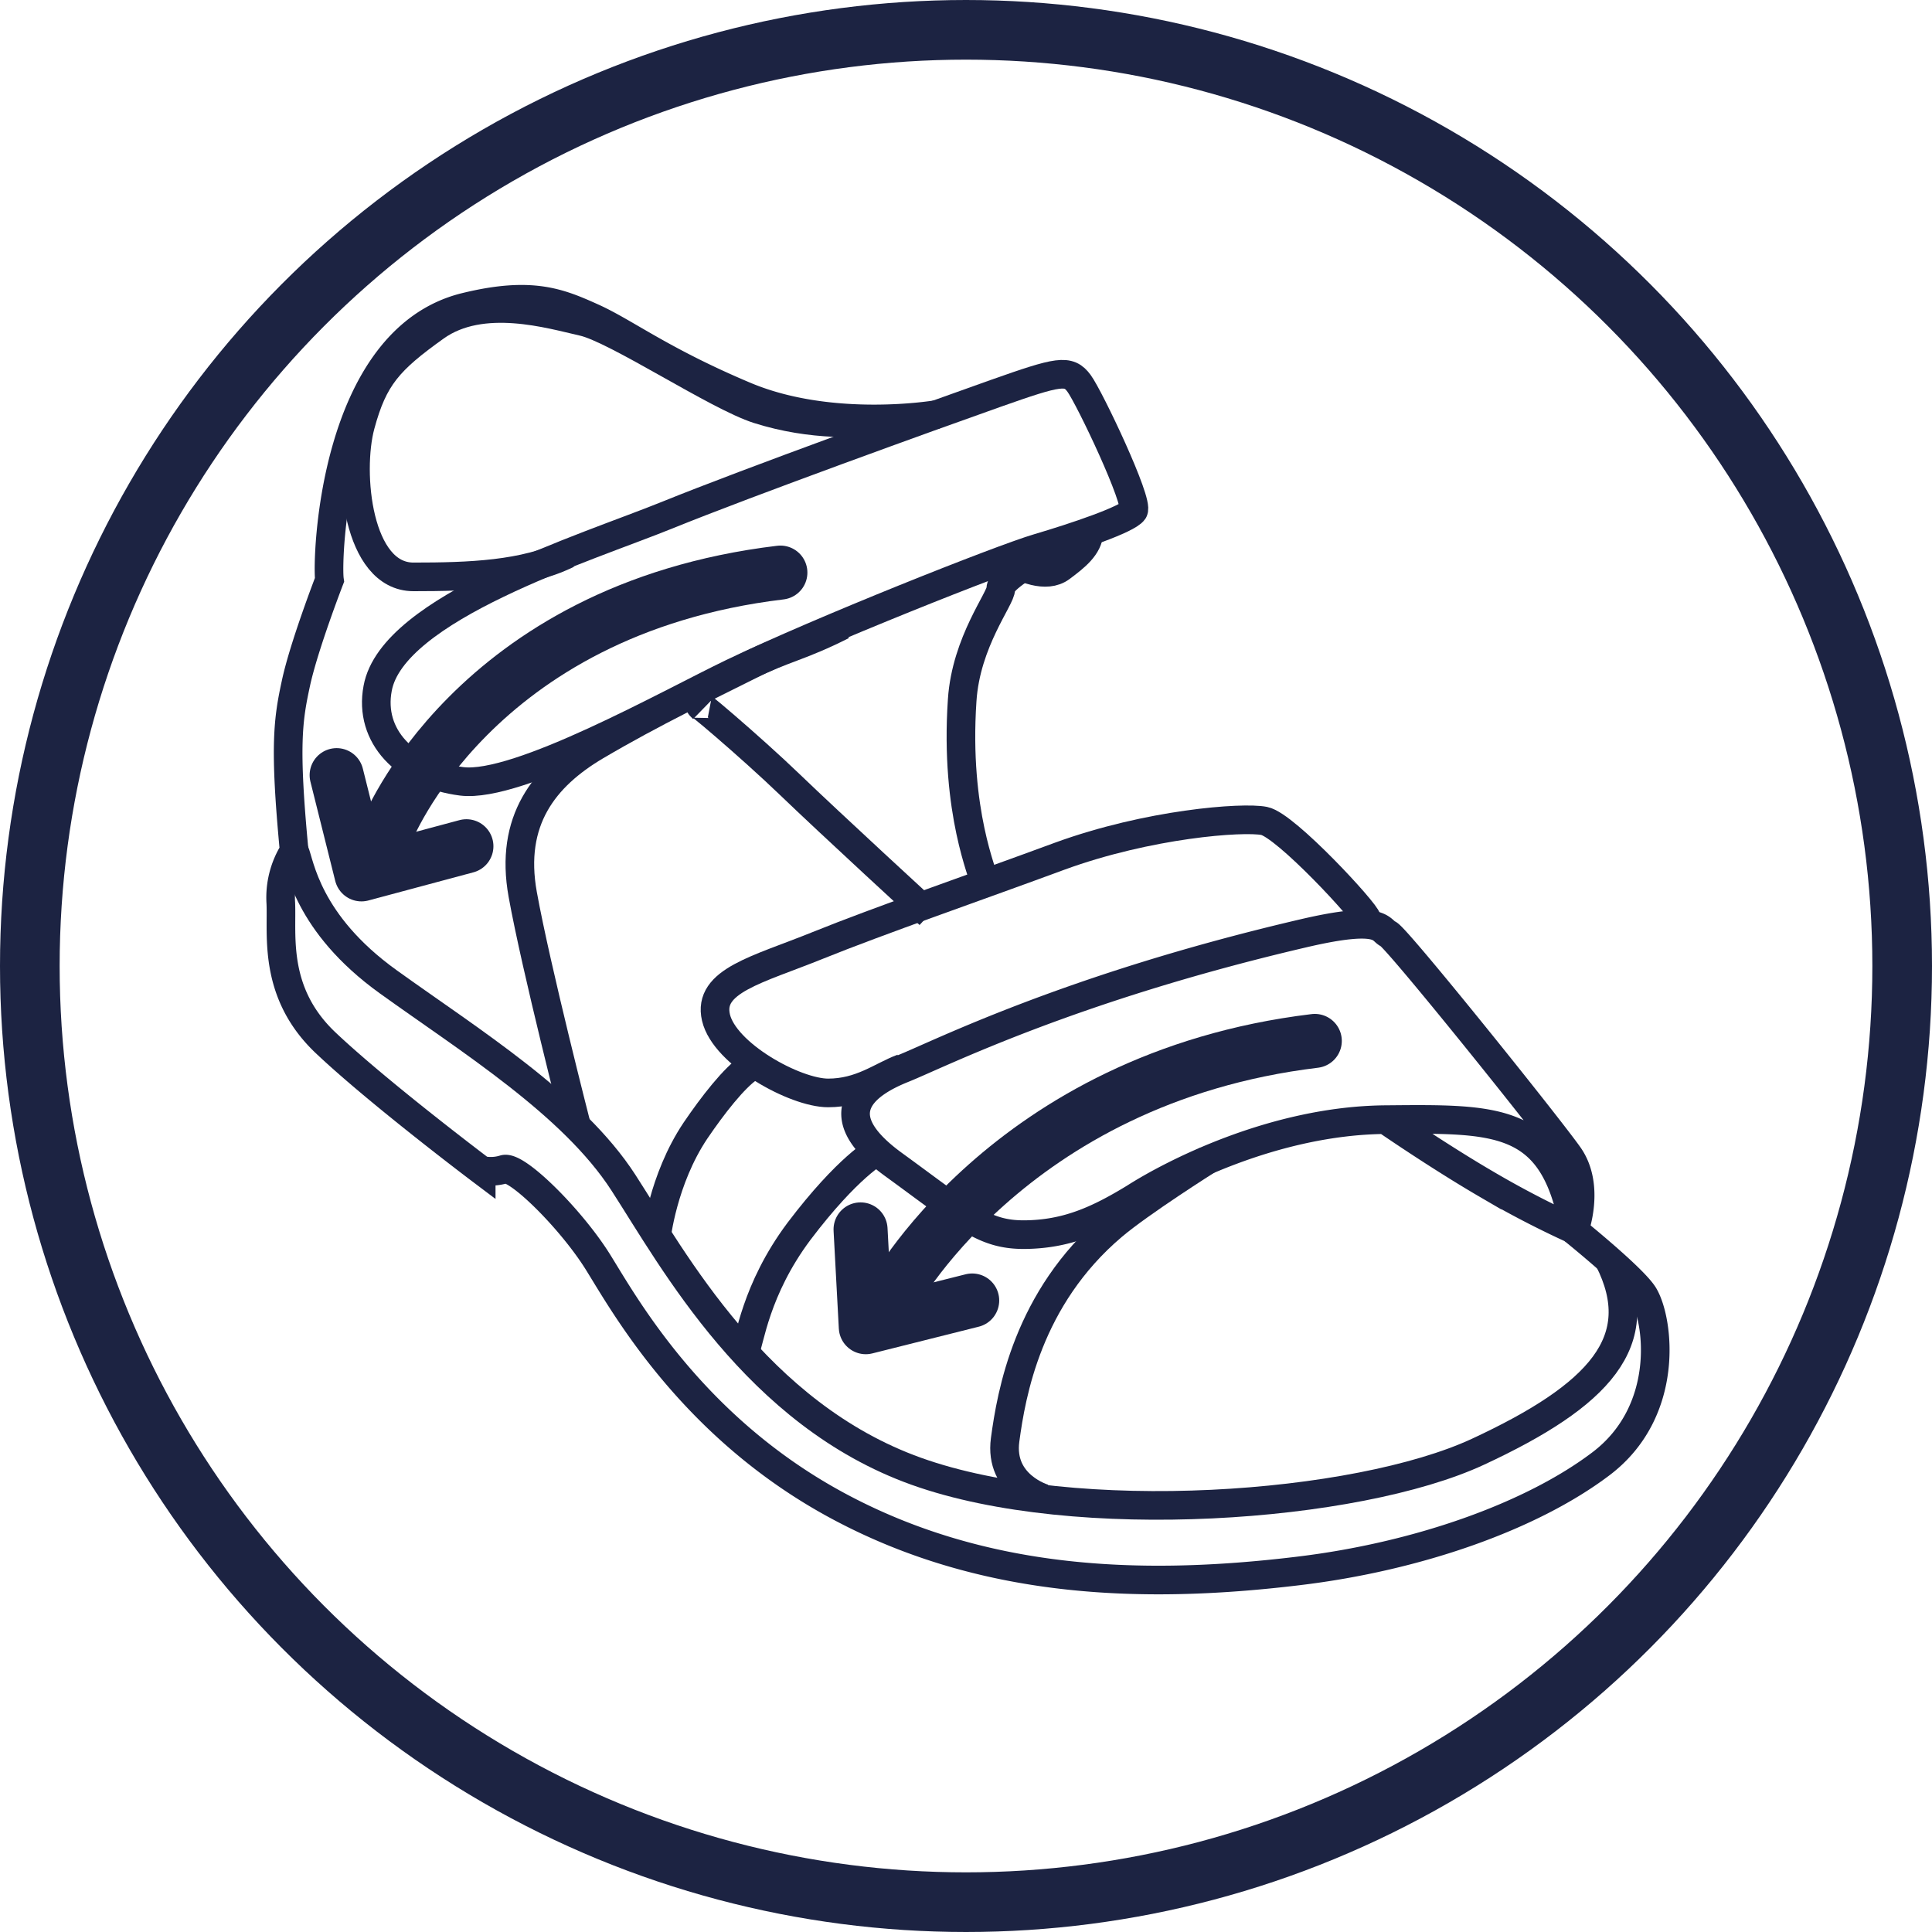
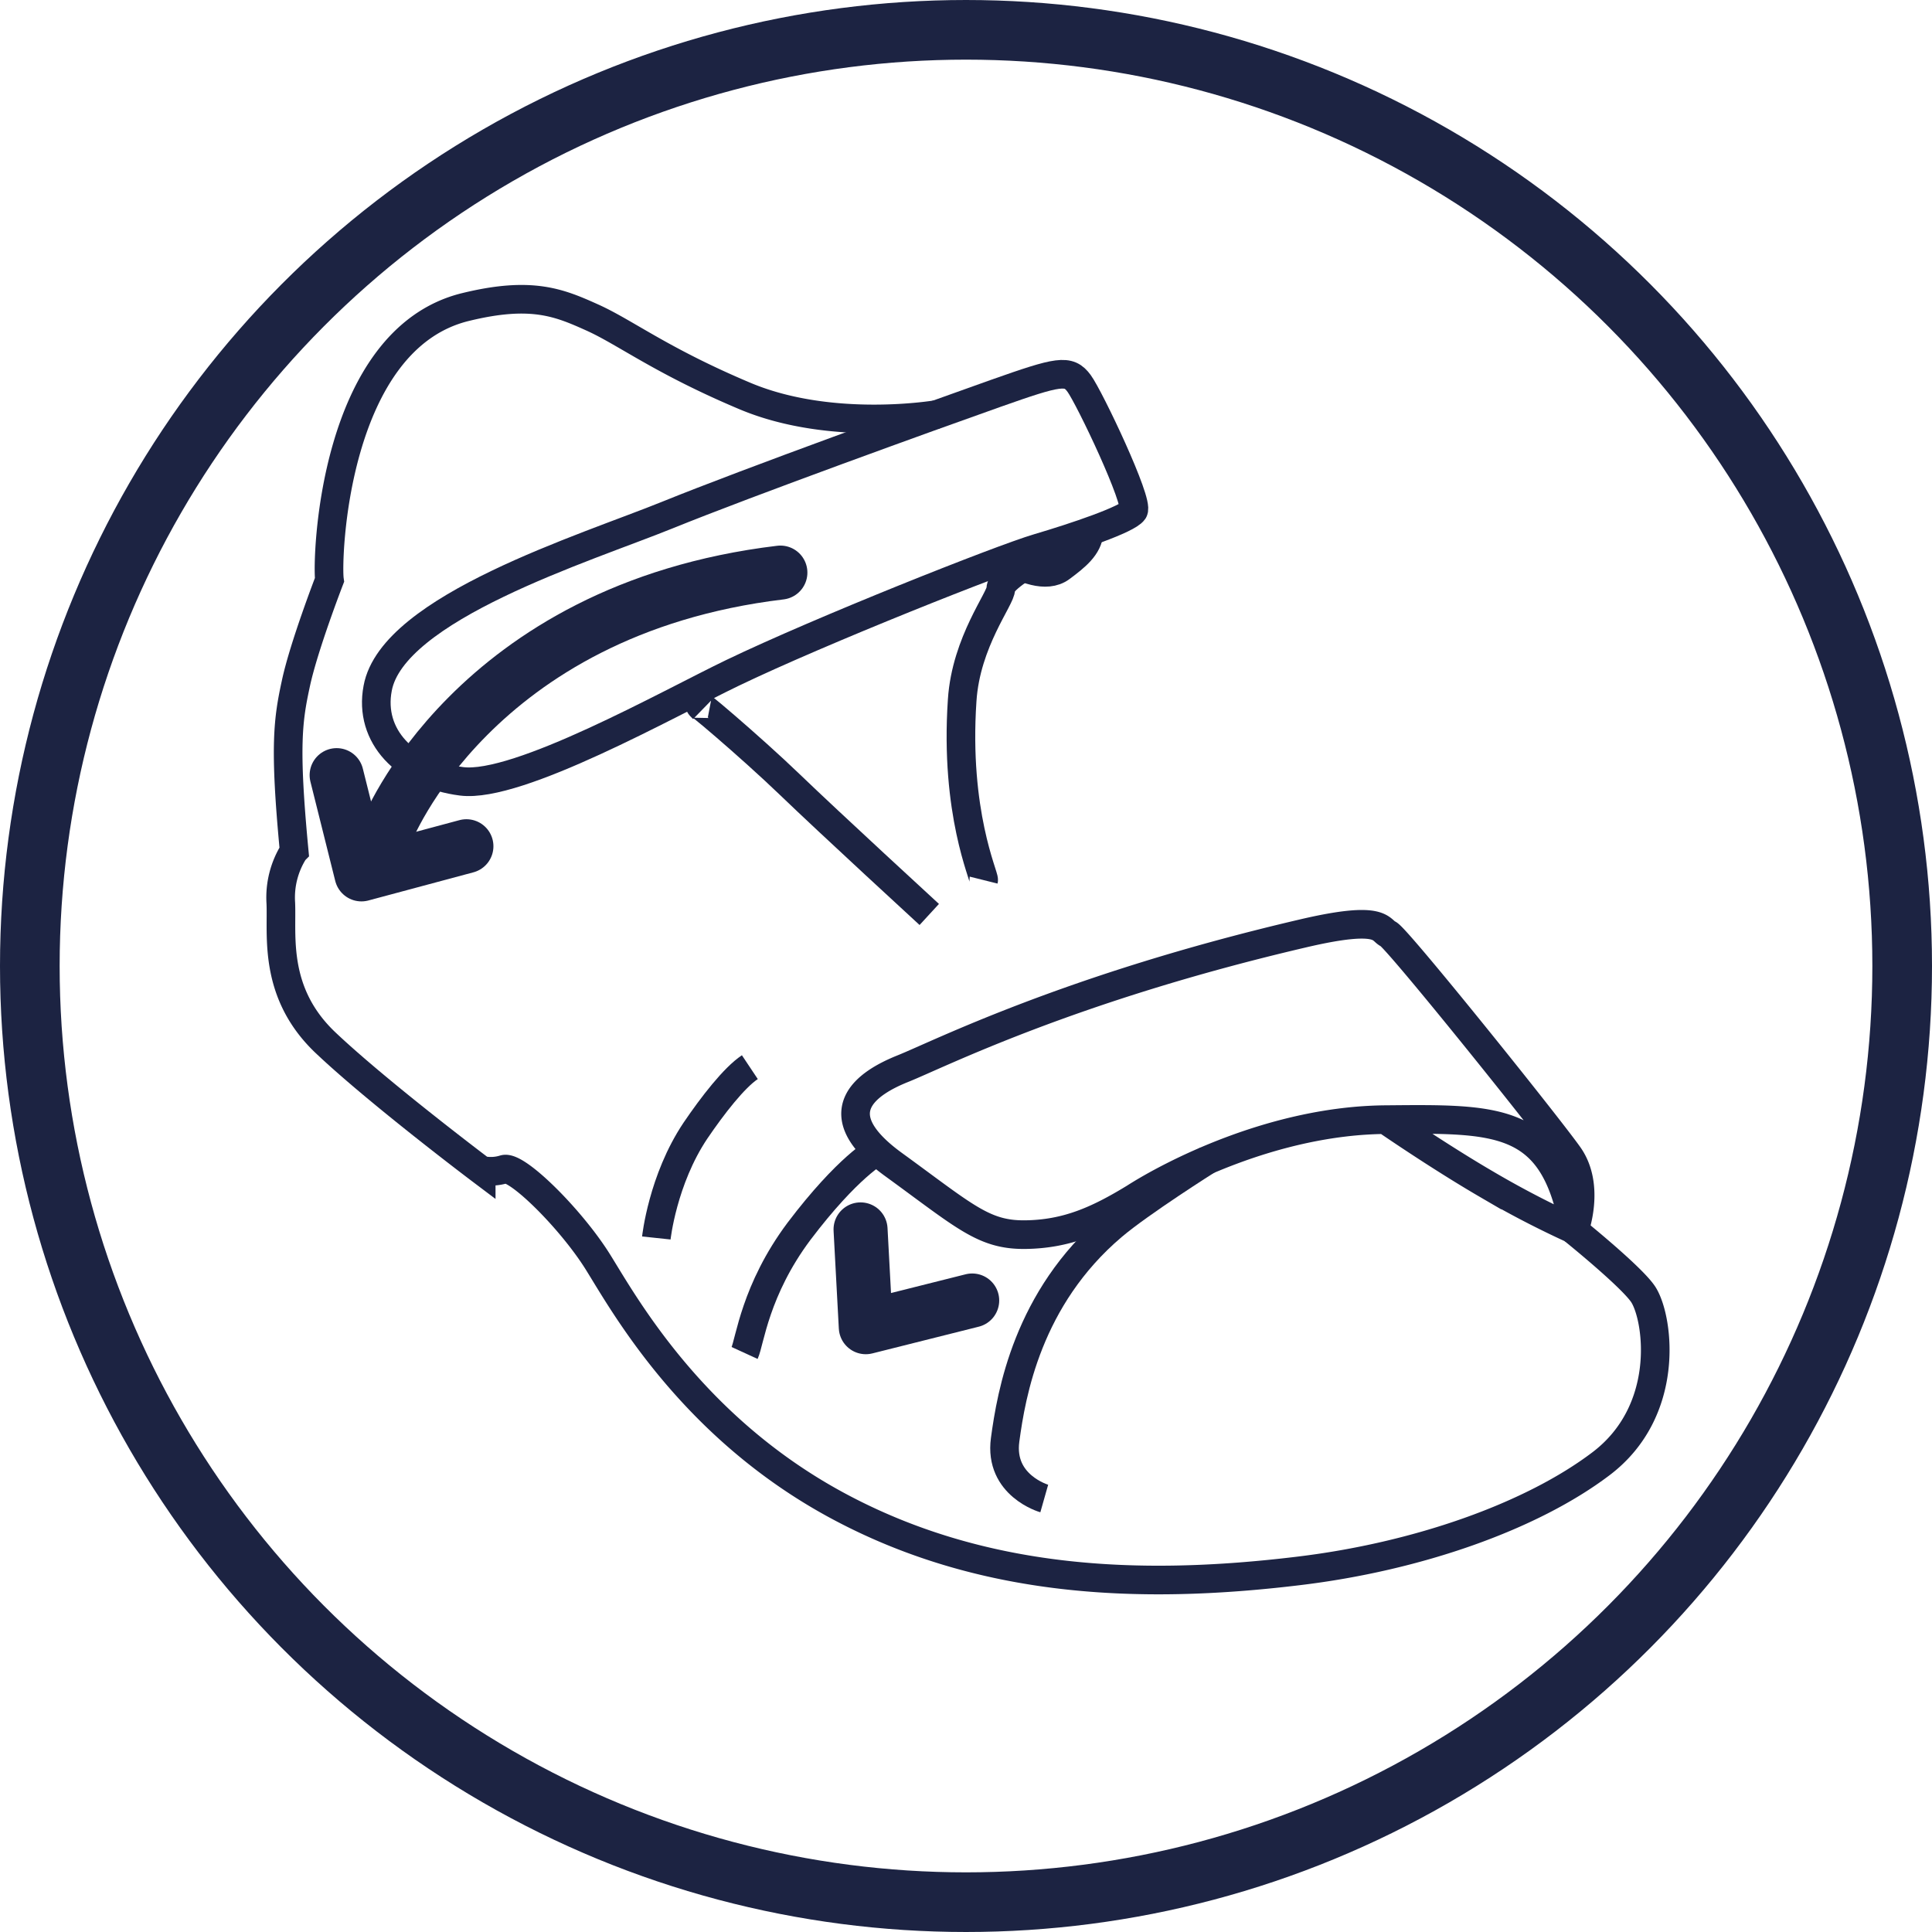
<svg xmlns="http://www.w3.org/2000/svg" viewBox="0 0 404.9 404.9">
  <defs>
    <style>.svg-doble-ajuste-1,.svg-doble-ajuste-2,.svg-doble-ajuste-3{fill:none;stroke:#1c2342;}.svg-doble-ajuste-1,.svg-doble-ajuste-2{stroke-miterlimit:10;}.svg-doble-ajuste-1{stroke-width:12.5px;}.svg-doble-ajuste-2{stroke-width:6px;}.svg-doble-ajuste-3{stroke-linecap:round;stroke-linejoin:round;stroke-width:11.32px;}</style>
  </defs>
  <g id="Layer_2" data-name="Layer 2">
    <g id="Capa_1" data-name="Capa 1">
      <circle class="svg-doble-ajuste-1" cx="202.45" cy="202.45" r="196.2" />
      <path class="svg-doble-ajuste-2" d="M196.45,86.85s-22,3.8-40.2-3.8c-17.6-7.4-25.2-13.4-32.1-16.5s-12.7-5.6-26.6-2.2c-27.8,6.8-29.1,53-28.5,57.2,0,0-5.3,13.7-7,21.5s-2.5,13.2-.4,35.3a18.15,18.15,0,0,0-2.8,10.9c.3,6.7-1.7,18.8,9.4,29.3s32.6,26.7,32.6,26.7a9.35,9.35,0,0,0,4.8-.2c2.7-.8,14.1,10.5,19.7,19.5s19.7,34.5,50,50.9,63.4,17.8,96.6,13.8c25.2-3,49.1-11.5,63.6-22.5s12.1-29.9,9-35.2c-2-3.5-14.8-13.8-14.8-13.8" />
-       <path class="svg-doble-ajuste-2" d="M61.75,178.45c1.1,2.5,2.5,15,19.6,27.3s38.7,25.7,49.3,42.1,27.9,48.5,61.4,60.5,92.3,7.7,117.7-4.1,36.1-23.2,27.4-40.3" />
-       <path class="svg-doble-ajuste-2" d="M188.25,88c-7.9.9-18.2,1.3-29.3-2.2-8.6-2.7-29.9-16.9-36.8-18.4-6.7-1.5-21.1-5.9-30.9,1.1s-13,10.6-15.7,20.6-.6,31.8,11.1,31.8,23.3-.4,32.3-4.8" />
      <path class="svg-doble-ajuste-2" d="M79.15,144.25c-1.9,10,5.8,18,17.6,19.5s43.4-16.3,56.7-22.7c18.5-8.9,56.3-23.9,64.1-26.2s18.8-6,20-7.8-9.2-23.7-11.4-26.7-4.2-2.6-17.5,2.1-51.8,18.6-68.8,25.5S82.25,127.35,79.15,144.25Z" />
      <path class="svg-doble-ajuste-2" d="M211.05,117.15c3.3,2,8.2,4.1,11.3,1.8s5.7-4.4,5.9-7.4" />
-       <path class="svg-doble-ajuste-2" d="M176.55,131.05c-8.9,4.5-12.1,4.7-19.5,8.4-8.9,4.5-19.8,9.6-32.2,16.9-10.8,6.4-18.1,15.6-15.3,31.1s11.3,48.6,11.3,48.6" />
      <path class="svg-doble-ajuste-2" d="M218.85,314.05s-9.5-2.7-8.2-12.3,4.7-29.7,22.5-44.8c5.9-5,20-13.9,20-13.9" />
      <path class="svg-doble-ajuste-2" d="M137.55,259.45s1.3-12.2,8.2-22.5c3.6-5.3,8.1-11.1,11.4-13.3" />
      <path class="svg-doble-ajuste-2" d="M156.05,283.55c1.1-2.4,2.2-13.2,11.4-25.5,10.3-13.6,16.4-16.8,16.4-16.8" />
-       <path class="svg-doble-ajuste-2" d="M286.45,192.65c-.1-1.4-17-19.7-21.5-20.6s-24.3.6-42.9,7.4c-16.5,6.1-38.1,13.6-50.7,18.7s-23.1,7.4-21.3,15.1,16.6,15.8,23.5,15.8,11.1-3.5,15.6-5.2" />
      <path class="svg-doble-ajuste-2" d="M206.15,184.45c.2-.8-6.1-14.1-4.5-37.7.8-12.3,8.2-21.4,8.1-23.4s7.3-6.1,7.3-6.1l5.9-2.2" />
      <path class="svg-doble-ajuste-2" d="M147.35,148.55c-3.8-3.7,10,8,18.2,15.9s29.2,27.2,29.2,27.2" />
      <path class="svg-doble-ajuste-2" d="M290.35,234.65s11,7.6,21.3,13.6a198.82,198.82,0,0,0,18.3,9.5s3.4-9.1-1.2-15.6-36-45.6-37.8-46.4-1-4.1-18-.1c-48.8,11.4-76.2,25.3-83.7,28.3s-17,9.2-2,20.1,18.9,14.8,27.6,14.7,15.2-3,22.9-7.7c7.5-4.8,29.1-16.2,52.6-16.4s35.4-.7,39.6,23.1" />
-       <path class="svg-doble-ajuste-3" d="M275.55,218.15c-64.6,7.8-89.1,54.4-89.1,54.4" />
      <polyline class="svg-doble-ajuste-3" points="203.75 272.55 181.45 278.15 180.35 257.65" />
      <path class="svg-doble-ajuste-3" d="M163.55,120C99,127.75,81,174.35,81,174.35" />
      <polyline class="svg-doble-ajuste-3" points="97.75 177.35 75.75 183.25 70.55 162.45" />
    </g>
  </g>
</svg>